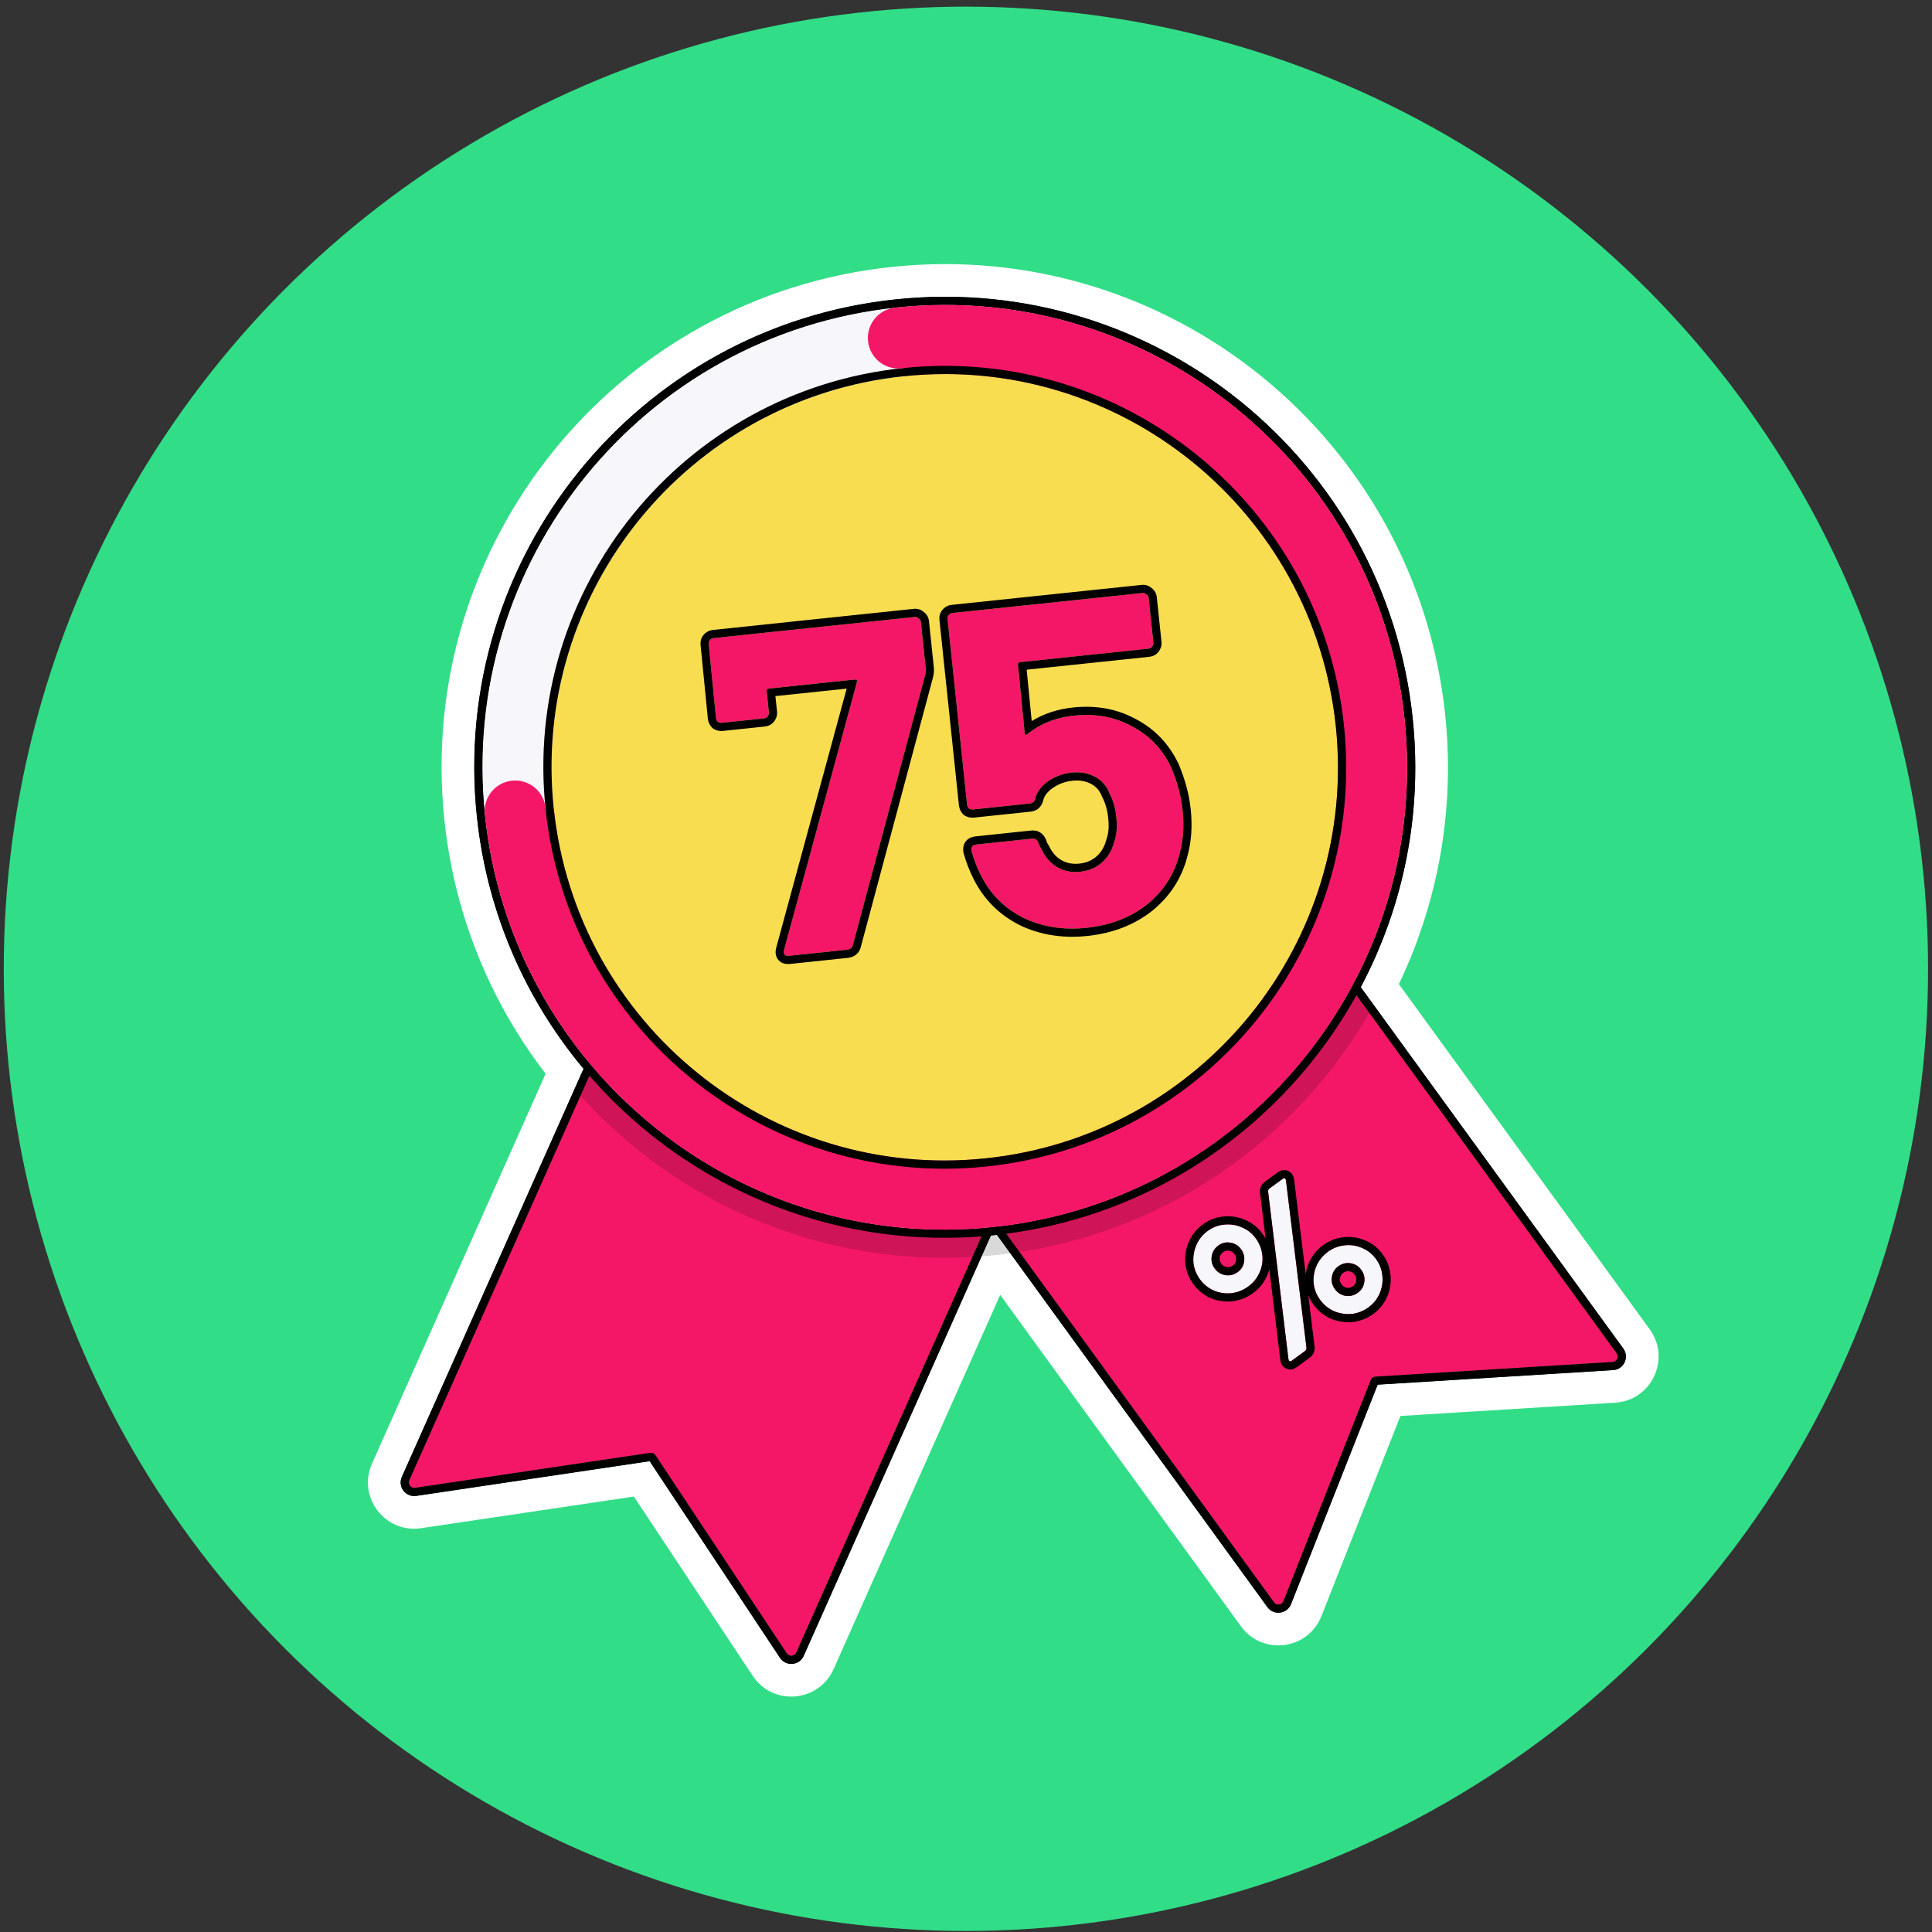
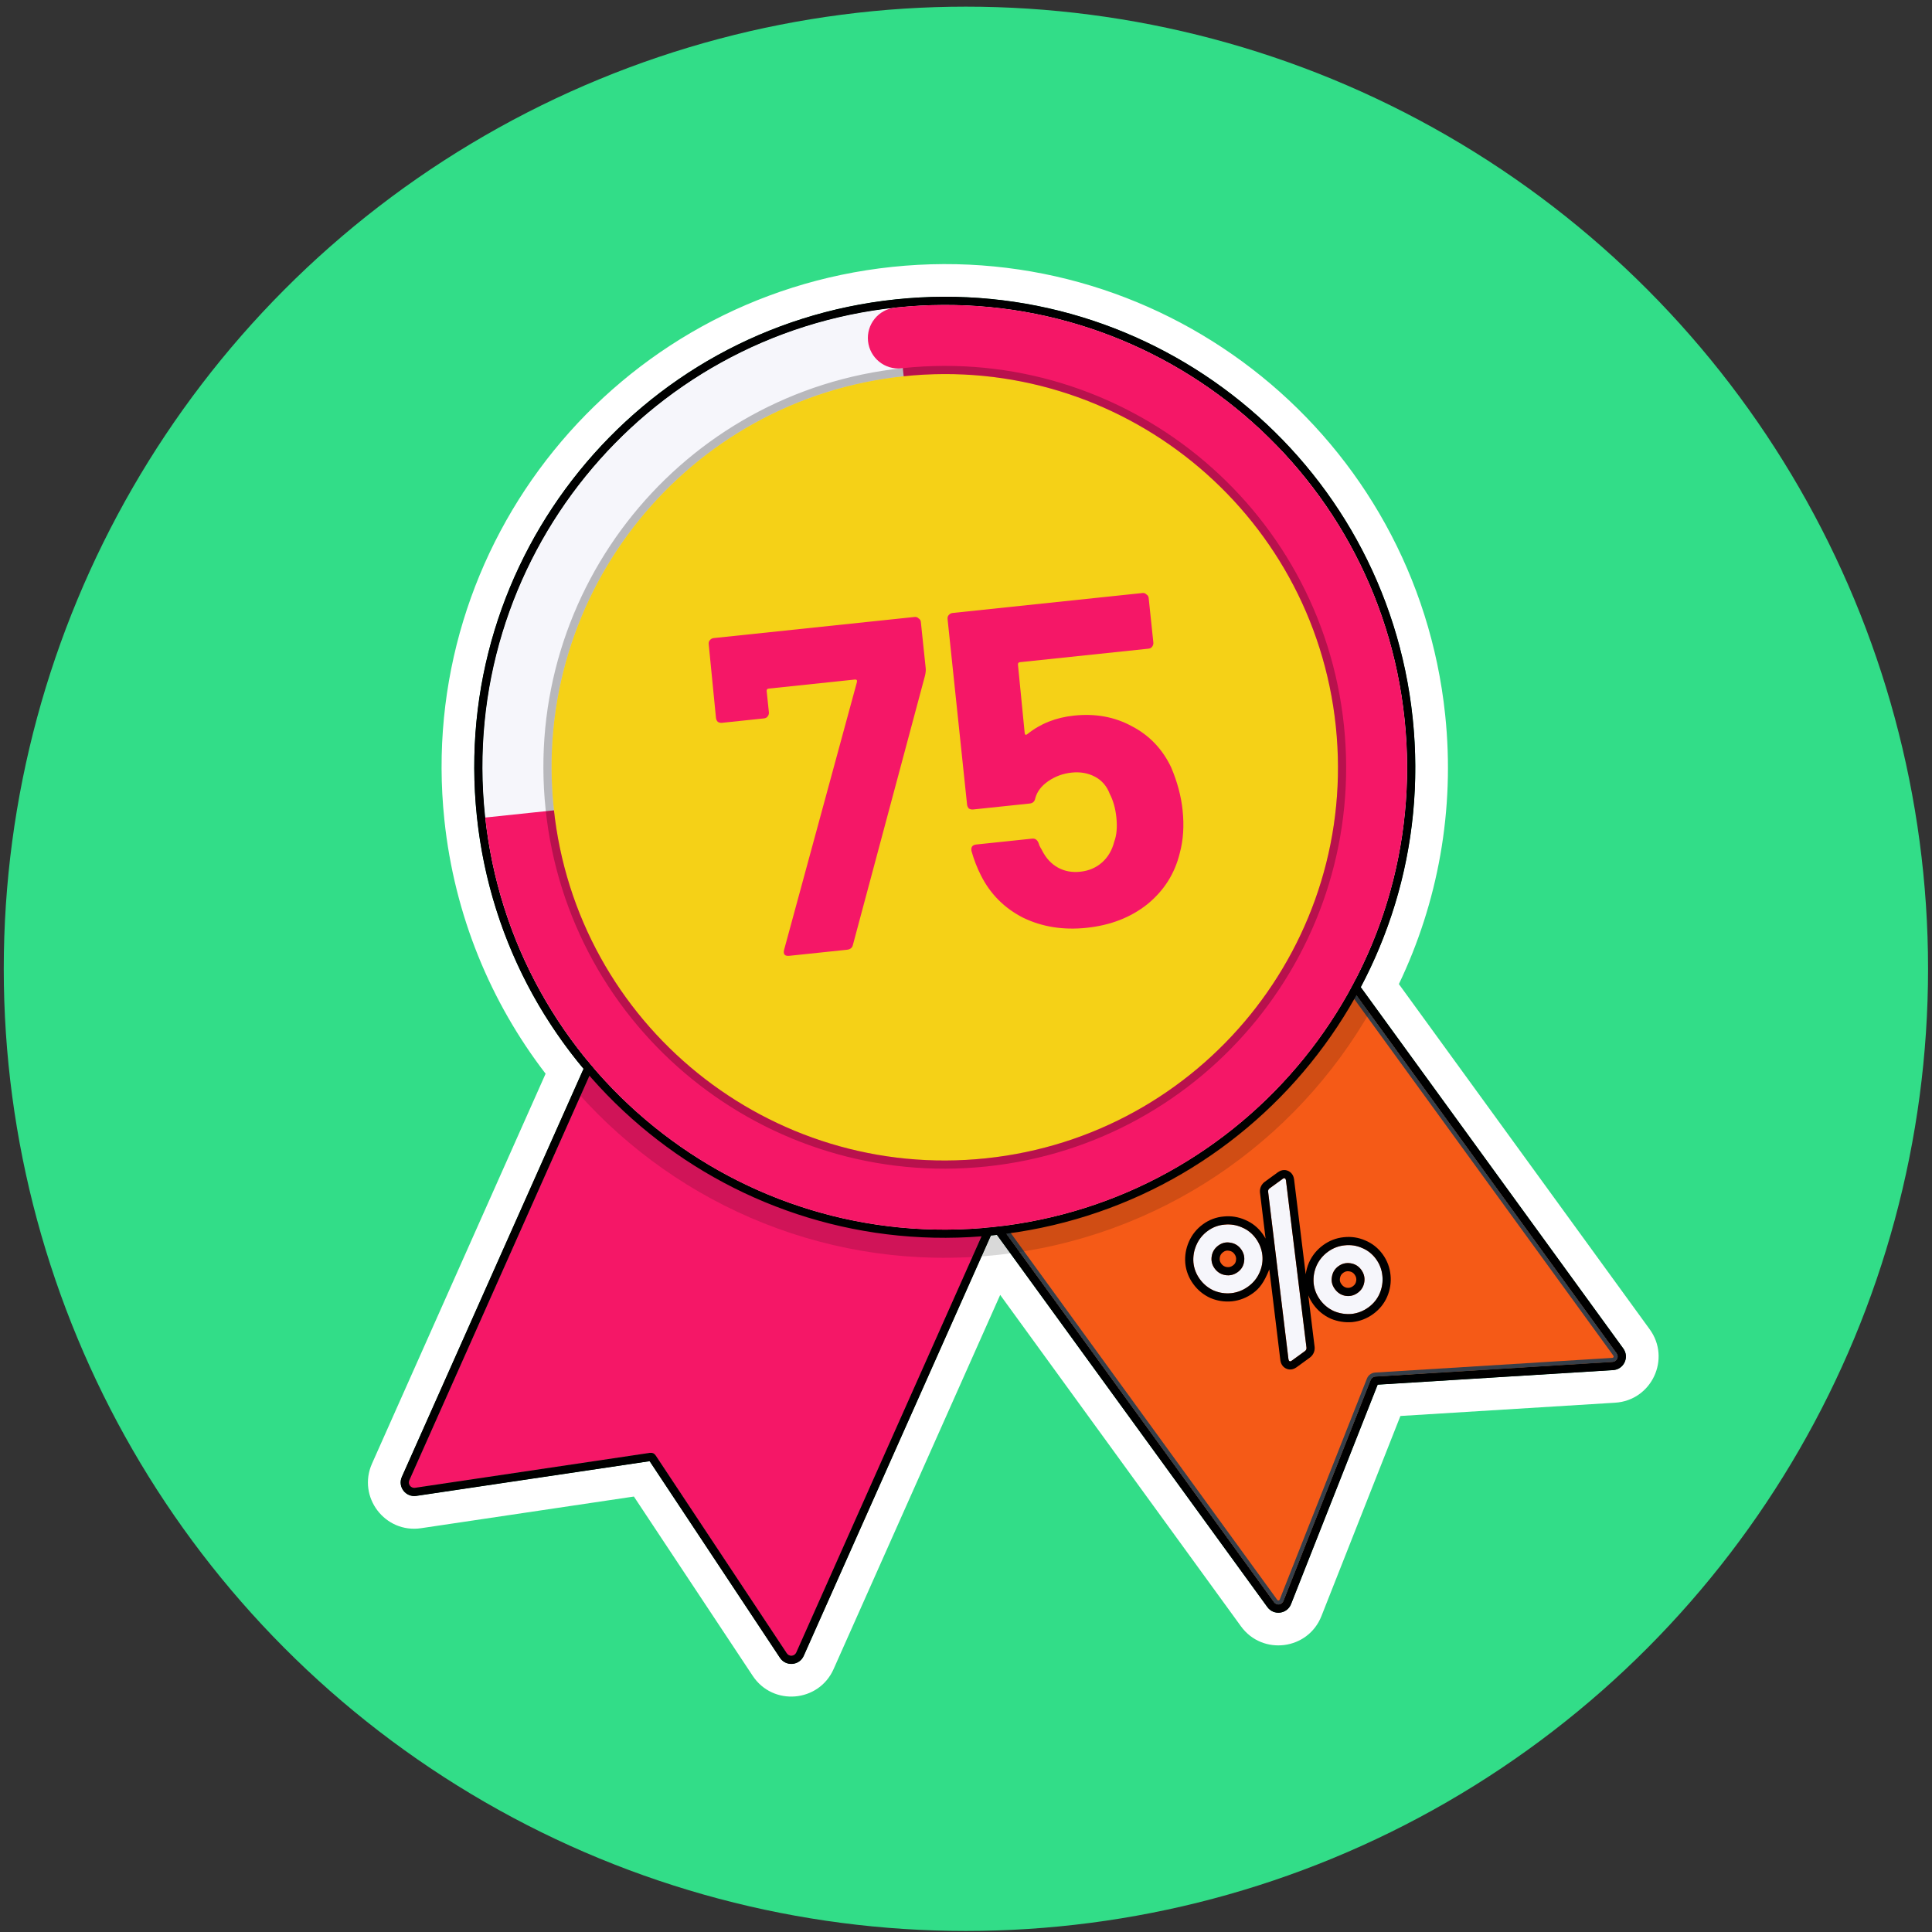
<svg xmlns="http://www.w3.org/2000/svg" width="251" height="251" viewBox="0 0 251 251" fill="none">
  <rect x="0" y="0" width="251" height="251" fill="#333333" stroke="none" />
  <circle cx="125.488" cy="125.865" r="125" fill="#32DD88" />
  <path fill-rule="evenodd" clip-rule="evenodd" d="M176.786 128.251C182.276 117.887 184.848 105.835 183.53 93.294C180.001 59.721 149.924 35.365 116.351 38.894C82.778 42.422 58.422 72.499 61.951 106.073C63.269 118.61 68.289 129.862 75.81 138.857L52.205 191.876C51.637 193.15 52.7 194.549 54.08 194.343L84.396 189.833L101.33 215.381C102.101 216.543 103.851 216.397 104.419 215.123L128.733 160.513C128.865 160.5 128.997 160.487 129.13 160.473C129.259 160.459 129.388 160.445 129.518 160.431L164.654 208.792C165.474 209.92 167.217 209.699 167.729 208.402L178.981 179.892L209.572 178C210.965 177.914 211.714 176.325 210.894 175.197L176.786 128.251ZM175.536 128.336L145.188 86.565C144.958 86.249 144.516 86.179 144.2 86.408L123.953 101.119L148.396 112.001C149.288 112.398 149.689 113.444 149.292 114.336L129.552 158.673L130.011 159.306C150 156.875 166.558 144.843 175.536 128.336ZM176.09 127.293L146.046 85.941C145.472 85.151 144.366 84.976 143.576 85.55L122.834 100.62L99.412 90.192C98.52 89.795 97.475 90.196 97.078 91.088L76.292 137.775C69.085 129.004 64.281 118.096 63.006 105.962C59.538 72.971 83.472 43.416 116.462 39.949C149.453 36.481 179.008 60.414 182.475 93.405C183.751 105.542 181.318 117.214 176.09 127.293ZM77.05 138.68L98.047 91.52C98.206 91.163 98.624 91.002 98.981 91.161L121.843 101.34L100.197 117.067C99.407 117.641 99.232 118.747 99.806 119.537L128.334 158.801L128.016 159.515C107.959 161.29 89.262 152.962 77.05 138.68ZM76.573 139.751L53.174 192.307C52.947 192.817 53.372 193.376 53.924 193.294L84.463 188.751C84.734 188.711 85.004 188.831 85.156 189.06L102.214 214.794C102.523 215.26 103.223 215.201 103.45 214.691L127.524 160.621C107.514 162.201 88.886 153.913 76.573 139.751ZM130.723 160.285C150.625 157.673 167.124 145.696 176.225 129.284L210.035 175.82C210.363 176.271 210.064 176.907 209.507 176.942L178.691 178.847C178.417 178.864 178.177 179.038 178.077 179.293L166.742 208.012C166.537 208.531 165.84 208.62 165.512 208.168L130.723 160.285ZM100.821 117.925L122.962 101.839L147.965 112.97C148.322 113.129 148.482 113.547 148.323 113.904L128.832 157.682L100.664 118.913C100.435 118.597 100.505 118.155 100.821 117.925Z" fill="black" />
  <path fill-rule="evenodd" clip-rule="evenodd" d="M144.201 86.408C144.517 86.179 144.959 86.249 145.188 86.565L175.537 128.336C175.458 128.481 175.378 128.625 175.298 128.77C175.121 129.09 174.94 129.409 174.757 129.725C174.543 130.094 174.326 130.461 174.104 130.826C174 130.998 173.894 131.171 173.787 131.342C173.587 131.665 173.383 131.986 173.176 132.306C164.628 145.503 150.989 155.258 134.706 158.547C134.541 158.581 134.376 158.614 134.21 158.646C133.992 158.688 133.774 158.729 133.555 158.768C133.353 158.805 133.15 158.841 132.946 158.876C132.823 158.897 132.7 158.918 132.577 158.938C132.351 158.975 132.124 159.012 131.897 159.046C131.699 159.077 131.501 159.106 131.303 159.134C131.122 159.16 130.94 159.186 130.758 159.21C130.701 159.218 130.643 159.225 130.585 159.233C130.395 159.258 130.203 159.282 130.012 159.305L129.553 158.673L149.293 114.336C149.69 113.443 149.289 112.398 148.397 112.001L123.954 101.118L144.201 86.408ZM143.577 85.55C144.367 84.976 145.473 85.151 146.047 85.941L176.091 127.293C176.645 126.225 177.167 125.139 177.658 124.036C177.825 123.661 177.988 123.283 178.147 122.904C181.935 113.888 183.57 103.818 182.476 93.405C179.008 60.414 149.453 36.481 116.463 39.949C83.472 43.416 59.539 72.971 63.007 105.962C64.101 116.371 67.792 125.879 73.369 133.909C73.604 134.247 73.842 134.582 74.083 134.914C74.791 135.891 75.529 136.845 76.293 137.775L97.079 91.088C97.476 90.196 98.521 89.795 99.413 90.192L122.835 100.62L143.577 85.55ZM122.323 95.747L141.083 82.117C143.769 80.166 147.528 80.761 149.48 83.447L175.189 118.833C178.021 111.094 179.176 102.605 178.256 93.849C175.033 63.189 147.566 40.946 116.906 44.169C86.247 47.391 64.004 74.858 67.227 105.518C68.147 114.271 71.039 122.332 75.416 129.311L93.203 89.362C94.553 86.329 98.106 84.966 101.139 86.316L122.323 95.747ZM121.844 101.34L98.982 91.161C98.625 91.002 98.207 91.163 98.048 91.52L77.051 138.68C77.158 138.805 77.266 138.93 77.375 139.055C77.615 139.331 77.857 139.605 78.102 139.876C78.388 140.193 78.677 140.507 78.969 140.817C79.108 140.965 79.247 141.111 79.387 141.257C79.651 141.532 79.917 141.804 80.185 142.073C91.289 153.206 106.657 159.914 123.268 159.749C123.436 159.747 123.604 159.745 123.773 159.742C123.995 159.738 124.217 159.732 124.439 159.726C124.645 159.72 124.851 159.713 125.057 159.705C125.181 159.7 125.306 159.694 125.431 159.689C125.66 159.678 125.89 159.666 126.12 159.653C126.319 159.642 126.518 159.629 126.718 159.616C126.901 159.604 127.084 159.591 127.267 159.577C127.325 159.572 127.383 159.568 127.441 159.563C127.633 159.548 127.825 159.532 128.017 159.515L128.334 158.801L99.807 119.536C99.233 118.747 99.408 117.641 100.198 117.067L121.844 101.34ZM120.671 155.473L96.374 122.031C94.423 119.345 95.018 115.585 97.704 113.634L113.404 102.227L100.486 96.476L82.045 137.895C91.889 148.362 105.65 154.935 120.671 155.473ZM100.822 117.925C100.506 118.155 100.436 118.597 100.665 118.913L127.855 156.336L127.856 156.338L128.833 157.682L129.508 156.165L129.509 156.162L148.324 113.904C148.483 113.547 148.322 113.129 147.966 112.97L122.963 101.838L100.822 117.925ZM127.946 149.242L106.176 119.28L123.475 106.711L143.009 115.408L127.946 149.242ZM125.667 160.739C125.287 160.758 124.909 160.773 124.53 160.784C124.341 160.79 124.151 160.795 123.961 160.799C123.572 160.807 123.183 160.812 122.794 160.813C106.219 160.847 90.892 154.16 79.723 143.11C79.454 142.843 79.186 142.574 78.922 142.302C78.116 141.475 77.333 140.624 76.574 139.751L53.175 192.307C52.948 192.817 53.373 193.376 53.925 193.294L84.463 188.751C84.735 188.71 85.005 188.831 85.157 189.06L102.215 214.794C102.523 215.259 103.224 215.201 103.451 214.691L127.524 160.621C127.282 160.64 127.041 160.658 126.799 160.674C126.467 160.696 126.135 160.716 125.804 160.733C125.758 160.735 125.712 160.737 125.667 160.739ZM105.55 212.584L104.42 215.123C103.852 216.397 102.102 216.543 101.331 215.38L84.69 190.276L84.397 189.833L57.114 193.892L57.11 193.893L54.081 194.343C52.701 194.549 51.638 193.15 52.206 191.876L75.811 138.856C75.698 138.721 75.585 138.585 75.473 138.448C75.272 138.205 75.074 137.959 74.877 137.712C74.648 137.424 74.422 137.134 74.198 136.842C73.992 136.573 73.787 136.303 73.586 136.031C73.343 135.702 73.103 135.372 72.866 135.039C66.984 126.758 63.089 116.894 61.952 106.073C58.423 72.499 82.779 42.422 116.352 38.894C149.925 35.365 180.002 59.721 183.531 93.294C184.669 104.119 182.908 114.58 178.874 123.905C178.711 124.28 178.546 124.653 178.376 125.024C178.235 125.333 178.092 125.639 177.946 125.945C177.788 126.277 177.627 126.608 177.462 126.937C177.321 127.219 177.178 127.501 177.032 127.782C176.951 127.938 176.869 128.095 176.786 128.251L209.092 172.716L209.094 172.719L210.894 175.196C211.714 176.325 210.965 177.914 209.573 178L206.799 178.172L206.516 178.189L206.513 178.19L178.982 179.892L178.787 180.385L167.729 208.402C167.217 209.699 165.475 209.92 164.655 208.792L162.854 206.314L162.852 206.311L129.518 160.431C129.389 160.445 129.26 160.459 129.131 160.473C129.053 160.481 128.976 160.489 128.898 160.497C128.843 160.502 128.788 160.508 128.733 160.513L105.55 212.584ZM129.942 168.232L108.296 216.849C106.367 221.182 100.414 221.678 97.794 217.725L82.352 194.427L54.705 198.54C50.014 199.238 46.4 194.483 48.329 190.15L70.883 139.493C63.768 130.241 59.04 118.966 57.732 106.516C53.958 70.612 80.005 38.447 115.908 34.674C151.812 30.9 183.977 56.947 187.751 92.85C189.06 105.304 186.778 117.318 181.739 127.849L214.327 172.702C217.115 176.54 214.569 181.943 209.835 182.235L181.938 183.96L171.676 209.959C169.935 214.371 164.01 215.123 161.222 211.286L129.942 168.232ZM165.513 208.168C165.841 208.62 166.538 208.531 166.743 208.012L178.078 179.293C178.178 179.038 178.418 178.864 178.692 178.847L209.508 176.942C210.065 176.907 210.364 176.271 210.036 175.82L176.226 129.284C175.665 130.296 175.076 131.291 174.46 132.267C174.257 132.588 174.052 132.907 173.844 133.224C165.215 146.354 151.612 156.079 135.391 159.49C135.011 159.569 134.629 159.646 134.246 159.719C134.06 159.754 133.873 159.789 133.686 159.823C133.314 159.89 132.94 159.954 132.566 160.015C132.52 160.022 132.475 160.03 132.429 160.037C132.102 160.089 131.774 160.139 131.444 160.186C131.205 160.22 130.964 160.253 130.723 160.285L165.513 208.168ZM176.497 136.877L202.818 173.104L178.43 174.612C176.512 174.73 174.836 175.948 174.131 177.735L165.16 200.464L138.106 163.227C154.103 159.38 167.582 149.75 176.497 136.877ZM77.887 147.235C89.283 157.975 104.469 164.593 120.915 165.033L102.194 207.082L88.694 186.715C87.632 185.114 85.74 184.271 83.839 184.554L59.67 188.149L77.887 147.235ZM136.356 153.826L153.169 116.061C154.52 113.028 153.156 109.475 150.123 108.125L132.394 100.231L143.834 91.92L170.488 128.606C163.034 140.89 150.939 150.179 136.356 153.826Z" fill="white" />
  <path d="M98.048 91.52C98.207 91.163 98.625 91.002 98.982 91.161L147.966 112.97C148.323 113.129 148.483 113.547 148.324 113.904L103.451 214.691C103.224 215.201 102.524 215.259 102.215 214.794L85.157 189.06C85.006 188.831 84.735 188.71 84.464 188.751L53.925 193.294C53.373 193.376 52.948 192.817 53.175 192.307L98.048 91.52Z" fill="#F55A17" />
  <path fill-rule="evenodd" clip-rule="evenodd" d="M147.75 113.455L98.766 91.646C98.677 91.606 98.573 91.646 98.533 91.736L53.66 192.523C53.603 192.65 53.709 192.79 53.847 192.77L84.386 188.226C84.861 188.156 85.334 188.366 85.599 188.767L102.657 214.501C102.735 214.618 102.91 214.603 102.966 214.476L147.84 113.688C147.879 113.599 147.839 113.495 147.75 113.455ZM98.982 91.161C98.625 91.002 98.207 91.163 98.048 91.52L53.175 192.307C52.948 192.817 53.373 193.376 53.925 193.294L84.464 188.751C84.735 188.71 85.006 188.831 85.157 189.06L102.215 214.794C102.524 215.259 103.224 215.201 103.451 214.691L148.324 113.904C148.483 113.547 148.323 113.129 147.966 112.97L98.982 91.161Z" fill="#373F49" />
  <path d="M100.668 118.913C100.438 118.597 100.508 118.155 100.824 117.925L144.203 86.409C144.519 86.179 144.961 86.249 145.191 86.565L210.039 175.82C210.367 176.272 210.067 176.907 209.51 176.942L178.694 178.847C178.42 178.864 178.181 179.038 178.08 179.293L166.745 208.012C166.54 208.531 165.843 208.62 165.515 208.168L100.668 118.913Z" fill="#F55A17" />
  <path fill-rule="evenodd" clip-rule="evenodd" d="M144.515 86.838L101.136 118.354C101.057 118.412 101.039 118.522 101.097 118.601L165.944 207.856C166.026 207.969 166.201 207.947 166.252 207.817L177.587 179.099C177.763 178.652 178.182 178.347 178.661 178.318L209.477 176.412C209.617 176.404 209.692 176.245 209.61 176.132L144.762 86.877C144.705 86.798 144.594 86.78 144.515 86.838ZM100.824 117.925C100.508 118.155 100.438 118.597 100.668 118.913L165.515 208.168C165.843 208.62 166.54 208.531 166.745 208.012L178.08 179.293C178.181 179.038 178.42 178.864 178.694 178.847L209.51 176.942C210.067 176.907 210.367 176.272 210.039 175.82L145.191 86.565C144.961 86.249 144.519 86.179 144.203 86.409L100.824 117.925Z" fill="#373F49" />
  <path d="M98.05 91.52C98.209 91.163 98.627 91.002 98.984 91.161L147.968 112.97C148.325 113.129 148.485 113.547 148.326 113.904L103.453 214.691C103.226 215.201 102.526 215.259 102.217 214.794L85.159 189.06C85.008 188.831 84.737 188.71 84.466 188.751L53.927 193.294C53.375 193.376 52.95 192.817 53.177 192.307L98.05 91.52Z" fill="#F51767" />
  <path fill-rule="evenodd" clip-rule="evenodd" d="M99.414 90.192L148.398 112.001C149.29 112.398 149.691 113.444 149.294 114.336L104.42 215.123C103.853 216.397 102.102 216.543 101.332 215.381L84.398 189.833L54.082 194.343C52.702 194.549 51.639 193.15 52.206 191.876L97.08 91.088C97.477 90.196 98.522 89.795 99.414 90.192ZM98.983 91.161C98.626 91.002 98.208 91.163 98.049 91.52L53.175 192.307C52.949 192.817 53.374 193.376 53.926 193.294L84.464 188.751C84.736 188.711 85.006 188.831 85.158 189.06L102.216 214.794C102.524 215.26 103.224 215.201 103.451 214.691L148.325 113.904C148.484 113.547 148.323 113.129 147.966 112.97L98.983 91.161Z" fill="black" />
-   <path d="M100.666 118.913C100.436 118.597 100.506 118.155 100.822 117.925L144.201 86.408C144.517 86.179 144.959 86.249 145.189 86.565L210.037 175.82C210.365 176.271 210.065 176.907 209.508 176.942L178.692 178.847C178.418 178.864 178.179 179.038 178.078 179.293L166.743 208.012C166.538 208.531 165.841 208.62 165.513 208.168L100.666 118.913Z" fill="#F51767" />
  <path fill-rule="evenodd" clip-rule="evenodd" d="M100.2 117.067L143.579 85.55C144.369 84.976 145.475 85.151 146.049 85.941L210.896 175.197C211.716 176.325 210.967 177.914 209.575 178L178.984 179.892L167.731 208.402C167.219 209.699 165.476 209.92 164.656 208.792L99.809 119.537C99.235 118.747 99.41 117.641 100.2 117.067ZM100.823 117.925C100.507 118.155 100.437 118.597 100.667 118.913L165.515 208.168C165.843 208.62 166.54 208.531 166.745 208.012L178.079 179.293C178.18 179.038 178.42 178.864 178.694 178.847L209.51 176.942C210.066 176.907 210.366 176.271 210.038 175.82L145.19 86.565C144.961 86.249 144.518 86.179 144.203 86.408L100.823 117.925Z" fill="black" />
  <path d="M129.401 163.056C150.636 160.825 168.334 148.405 178.148 131.165L172.019 123.455L79.478 133.182L75.089 141.997C88.274 156.82 108.167 165.288 129.401 163.056Z" fill="black" fill-opacity="0.15" />
  <path d="M182.476 93.405C185.944 126.395 162.01 155.95 129.02 159.418C96.029 162.885 66.474 138.952 63.007 105.962C59.539 72.971 83.473 43.416 116.463 39.949C149.454 36.481 179.009 60.414 182.476 93.405Z" fill="#F6F6FB" />
  <path fill-rule="evenodd" clip-rule="evenodd" d="M183.533 93.294C187.062 126.867 162.706 156.944 129.133 160.473C95.559 164.002 65.482 139.646 61.954 106.072C58.425 72.499 82.781 42.422 116.354 38.894C149.927 35.365 180.004 59.721 183.533 93.294ZM129.022 159.418C162.012 155.95 185.945 126.395 182.478 93.405C179.011 60.414 149.456 36.481 116.465 39.949C83.475 43.416 59.541 72.971 63.009 105.962C66.476 138.952 96.031 162.885 129.022 159.418Z" fill="black" />
  <path fill-rule="evenodd" clip-rule="evenodd" d="M63.037 106.213C66.628 139.074 96.117 162.877 129.023 159.418C162.014 155.951 185.947 126.396 182.48 93.405C179.012 60.415 149.457 36.481 116.467 39.949C116.465 39.949 116.464 39.949 116.462 39.949L122.767 99.935L63.037 106.213Z" fill="#F51767" />
  <path d="M173.544 94.344C176.493 122.401 156.138 147.537 128.081 150.486C100.024 153.435 74.888 133.081 71.939 105.023C68.99 76.966 89.345 51.83 117.402 48.881C145.459 45.932 170.595 66.287 173.544 94.344Z" fill="#F5D117" />
-   <path fill-rule="evenodd" clip-rule="evenodd" d="M174.599 94.233C177.609 122.873 156.832 148.531 128.192 151.541C99.552 154.551 73.894 133.774 70.884 105.134C67.874 76.494 88.651 50.837 117.291 47.826C145.931 44.816 171.589 65.593 174.599 94.233ZM128.081 150.486C156.138 147.537 176.493 122.402 173.544 94.344C170.595 66.287 145.459 45.932 117.402 48.881C89.344 51.83 68.99 76.966 71.939 105.023C74.888 133.081 100.024 153.435 128.081 150.486Z" fill="black" />
-   <path opacity="0.25" d="M173.544 94.344C176.493 122.401 156.138 147.537 128.081 150.486C100.024 153.435 74.888 133.081 71.939 105.023C68.99 76.966 89.345 51.83 117.402 48.881C145.459 45.932 170.595 66.287 173.544 94.344Z" fill="white" />
  <path opacity="0.25" fill-rule="evenodd" clip-rule="evenodd" d="M174.599 94.233C177.609 122.873 156.832 148.531 128.192 151.541C99.552 154.551 73.894 133.774 70.884 105.134C67.874 76.494 88.651 50.837 117.291 47.826C145.931 44.816 171.589 65.593 174.599 94.233ZM128.081 150.486C156.138 147.537 176.493 122.402 173.544 94.344C170.595 66.287 145.459 45.932 117.402 48.881C89.344 51.83 68.99 76.966 71.939 105.023C74.888 133.081 100.024 153.435 128.081 150.486Z" fill="black" />
  <path d="M120.658 43.495C120.887 45.672 119.307 47.623 117.129 47.852C114.952 48.081 113.001 46.501 112.772 44.324C112.543 42.146 114.123 40.195 116.3 39.966C118.478 39.737 120.429 41.317 120.658 43.495Z" fill="#F51767" />
-   <path d="M67.344 109.308C65.167 109.537 63.216 107.958 62.987 105.781C62.758 103.604 64.338 101.653 66.515 101.424C68.692 101.196 70.642 102.775 70.871 104.952C71.1 107.129 69.521 109.08 67.344 109.308Z" fill="#F51767" />
  <path d="M102.553 124.175C101.956 124.238 101.727 123.98 101.868 123.401L111.328 88.618C111.383 88.371 111.29 88.26 111.051 88.285L99.872 89.46C99.672 89.481 99.583 89.591 99.604 89.79L99.893 92.54C99.914 92.74 99.853 92.927 99.711 93.103C99.604 93.236 99.451 93.312 99.251 93.333L93.811 93.905C93.612 93.926 93.426 93.885 93.254 93.782C93.118 93.635 93.039 93.462 93.018 93.263L92.073 83.691C92.052 83.492 92.095 83.326 92.202 83.194C92.344 83.018 92.515 82.919 92.715 82.898L118.84 80.153C119.039 80.132 119.207 80.195 119.343 80.341C119.515 80.444 119.612 80.595 119.633 80.794L120.267 86.833C120.293 87.072 120.264 87.377 120.182 87.748L110.807 122.764C110.725 123.135 110.465 123.343 110.026 123.39L102.553 124.175Z" fill="#F51767" />
  <path d="M152.148 99.681C152.951 101.571 153.449 103.433 153.641 105.266C153.855 107.299 153.729 109.166 153.263 110.867C152.614 113.514 151.214 115.716 149.061 117.473C146.905 119.191 144.272 120.213 141.163 120.54C138.134 120.858 135.389 120.422 132.926 119.23C130.499 117.994 128.676 116.171 127.455 113.76C126.948 112.766 126.534 111.701 126.213 110.567L126.2 110.447C126.154 110.009 126.37 109.764 126.849 109.714L134.082 108.954C134.481 108.912 134.763 109.104 134.929 109.53C134.994 109.765 135.074 109.958 135.171 110.109C135.267 110.26 135.342 110.393 135.394 110.508C135.902 111.503 136.583 112.237 137.439 112.711C138.295 113.185 139.261 113.366 140.337 113.253C141.453 113.135 142.398 112.734 143.172 112.048C143.946 111.362 144.476 110.46 144.761 109.342C145.076 108.503 145.167 107.446 145.033 106.171C144.911 105.015 144.623 103.998 144.168 103.119C143.78 102.112 143.138 101.373 142.242 100.903C141.347 100.433 140.341 100.257 139.225 100.374C138.109 100.491 137.1 100.859 136.198 101.478C135.296 102.097 134.729 102.841 134.499 103.712C134.421 104.123 134.183 104.349 133.784 104.391L126.431 105.164C126.232 105.185 126.046 105.144 125.874 105.041C125.738 104.895 125.659 104.721 125.638 104.522L123.106 80.43C123.085 80.23 123.128 80.064 123.235 79.932C123.378 79.756 123.549 79.658 123.748 79.637L148.438 77.042C148.638 77.021 148.805 77.084 148.942 77.231C149.114 77.333 149.21 77.484 149.231 77.684L149.841 83.483C149.862 83.682 149.801 83.87 149.658 84.046C149.551 84.178 149.398 84.254 149.199 84.275L132.519 86.028C132.32 86.049 132.231 86.16 132.252 86.359L133.122 95.213C133.151 95.492 133.277 95.539 133.499 95.355C135.171 94.01 137.183 93.215 139.535 92.968C142.325 92.674 144.831 93.136 147.054 94.353C149.313 95.526 151.011 97.302 152.148 99.681Z" fill="#F51767" />
-   <path fill-rule="evenodd" clip-rule="evenodd" d="M100.84 123.137C100.841 123.132 100.843 123.127 100.844 123.122L109.999 89.462L100.739 90.435L100.948 92.429C101.003 92.946 100.829 93.407 100.535 93.771C100.22 94.16 99.787 94.343 99.362 94.388L93.922 94.96C93.494 95.005 93.079 94.913 92.71 94.693C92.624 94.641 92.545 94.577 92.477 94.504C92.184 94.189 92.008 93.801 91.963 93.374L91.962 93.367L91.018 83.802C91.017 83.801 91.017 83.8 91.017 83.798C90.973 83.374 91.063 82.915 91.377 82.526C91.672 82.163 92.087 81.898 92.604 81.843L118.729 79.098C119.21 79.047 119.663 79.195 120.014 79.514C120.398 79.791 120.637 80.203 120.688 80.684L121.322 86.722C121.364 87.121 121.312 87.551 121.218 87.977C121.215 87.992 121.211 88.007 121.207 88.023L111.836 123.019C111.748 123.396 111.551 123.756 111.214 124.026C110.882 124.293 110.495 124.407 110.137 124.445L102.664 125.23C102.273 125.271 101.607 125.26 101.139 124.732C100.668 124.2 100.743 123.535 100.837 123.15C100.838 123.146 100.839 123.142 100.84 123.137ZM110.807 122.764L120.182 87.748C120.264 87.377 120.292 87.072 120.267 86.833L119.633 80.795C119.612 80.595 119.515 80.444 119.343 80.341C119.207 80.195 119.039 80.132 118.84 80.153L92.715 82.898C92.515 82.919 92.344 83.018 92.202 83.194C92.095 83.326 92.052 83.492 92.073 83.691L93.018 93.263C93.039 93.462 93.118 93.635 93.254 93.782C93.426 93.885 93.612 93.926 93.811 93.905L99.251 93.333C99.451 93.312 99.604 93.236 99.711 93.103C99.853 92.927 99.914 92.74 99.893 92.54L99.604 89.79C99.583 89.591 99.672 89.481 99.872 89.46L111.051 88.285C111.29 88.26 111.383 88.371 111.328 88.618L101.867 123.401C101.727 123.98 101.955 124.238 102.553 124.175L110.026 123.39C110.465 123.343 110.725 123.135 110.807 122.764ZM153.105 99.224C153.111 99.238 153.118 99.252 153.124 99.266C153.963 101.242 154.491 103.206 154.696 105.155C154.921 107.293 154.792 109.29 154.29 111.133C153.584 114.002 152.056 116.398 149.732 118.295L149.722 118.303C147.387 120.163 144.556 121.25 141.274 121.595C138.071 121.932 135.124 121.472 132.464 120.185C132.457 120.182 132.451 120.178 132.445 120.175C129.819 118.838 127.832 116.853 126.509 114.241C125.969 113.182 125.53 112.052 125.192 110.855C125.176 110.797 125.164 110.738 125.158 110.678L125.145 110.558C125.103 110.151 125.166 109.647 125.533 109.232C125.885 108.835 126.358 108.699 126.738 108.659L133.971 107.899C134.374 107.856 134.806 107.928 135.19 108.189C135.559 108.441 135.783 108.799 135.917 109.145C135.93 109.178 135.942 109.212 135.951 109.247C135.997 109.414 136.042 109.501 136.065 109.538C136.173 109.707 136.27 109.877 136.348 110.044C136.772 110.868 137.312 111.428 137.953 111.783C138.598 112.141 139.342 112.291 140.226 112.198C141.142 112.102 141.874 111.781 142.468 111.254C143.066 110.725 143.494 110.017 143.733 109.08C143.743 109.043 143.755 109.006 143.768 108.97C144.006 108.337 144.101 107.459 143.977 106.282C143.867 105.235 143.61 104.349 143.226 103.606C143.208 103.572 143.192 103.536 143.178 103.5C142.876 102.716 142.401 102.185 141.749 101.843C141.059 101.48 140.267 101.331 139.336 101.429C138.391 101.529 137.551 101.837 136.798 102.353C136.07 102.852 135.689 103.391 135.532 103.956C135.458 104.305 135.298 104.668 134.993 104.959C134.67 105.266 134.275 105.406 133.895 105.446L126.542 106.219C126.114 106.264 125.699 106.173 125.33 105.952C125.243 105.9 125.165 105.837 125.096 105.763C124.804 105.448 124.628 105.061 124.583 104.633L122.051 80.54C122.006 80.115 122.095 79.654 122.41 79.265C122.705 78.901 123.12 78.636 123.637 78.582L148.327 75.987C148.808 75.936 149.261 76.084 149.612 76.403C149.997 76.68 150.236 77.092 150.286 77.573L150.896 83.372C150.95 83.888 150.777 84.35 150.482 84.713C150.167 85.103 149.735 85.286 149.309 85.33L133.381 87.005L134.037 93.68C135.617 92.709 137.419 92.123 139.424 91.912C142.4 91.6 145.123 92.09 147.554 93.417C150.02 94.7 151.874 96.648 153.105 99.224ZM147.054 94.353C144.831 93.136 142.324 92.674 139.534 92.968C137.482 93.183 135.689 93.817 134.154 94.868C134.138 94.879 134.123 94.889 134.108 94.9C133.994 94.979 133.88 95.061 133.769 95.145C133.766 95.147 133.764 95.148 133.762 95.15C133.673 95.217 133.586 95.285 133.499 95.355C133.277 95.539 133.151 95.492 133.122 95.213L132.252 86.359C132.231 86.16 132.32 86.049 132.519 86.028L149.199 84.275C149.398 84.254 149.551 84.178 149.658 84.046C149.801 83.87 149.862 83.682 149.841 83.483L149.231 77.684C149.21 77.484 149.114 77.333 148.942 77.231C148.805 77.084 148.638 77.021 148.438 77.042L123.748 79.637C123.548 79.658 123.377 79.756 123.235 79.932C123.128 80.064 123.085 80.23 123.106 80.43L125.638 104.522C125.659 104.722 125.738 104.895 125.874 105.041C126.046 105.144 126.232 105.185 126.431 105.164L133.784 104.391C134.183 104.349 134.421 104.123 134.498 103.712C134.729 102.841 135.296 102.097 136.198 101.478C137.1 100.859 138.109 100.491 139.225 100.374C140.341 100.257 141.347 100.433 142.242 100.903C143.138 101.373 143.78 102.112 144.168 103.119C144.623 103.998 144.911 105.015 145.032 106.171C145.166 107.446 145.076 108.503 144.761 109.342C144.476 110.46 143.946 111.362 143.172 112.048C142.398 112.734 141.453 113.135 140.337 113.253C139.261 113.366 138.295 113.185 137.439 112.711C136.583 112.237 135.902 111.503 135.394 110.508C135.342 110.393 135.267 110.26 135.171 110.109C135.074 109.958 134.994 109.765 134.929 109.53C134.763 109.104 134.481 108.912 134.082 108.954L126.849 109.714C126.37 109.764 126.154 110.009 126.2 110.447L126.213 110.567C126.534 111.702 126.948 112.766 127.455 113.76C128.676 116.171 130.499 117.994 132.926 119.23C135.388 120.422 138.134 120.858 141.163 120.54C144.272 120.213 146.905 119.191 149.061 117.474C151.214 115.716 152.614 113.514 153.263 110.867C153.729 109.166 153.855 107.299 153.641 105.266C153.448 103.433 152.951 101.571 152.148 99.681C151.011 97.302 149.313 95.526 147.054 94.353Z" fill="black" />
  <path d="M162.168 167.14C161.497 167.628 160.762 167.917 159.965 168.006C159.183 168.085 158.425 167.972 157.69 167.666C156.959 167.335 156.356 166.841 155.879 166.185C155.402 165.528 155.125 164.809 155.046 164.027C154.983 163.234 155.109 162.478 155.426 161.759C155.746 161.013 156.242 160.396 156.914 159.908C157.57 159.432 158.294 159.162 159.087 159.098C159.869 159.019 160.62 159.138 161.34 159.455C162.074 159.76 162.68 160.241 163.157 160.897C163.633 161.553 163.917 162.28 164.006 163.077C164.085 163.859 163.958 164.615 163.627 165.346C163.31 166.065 162.824 166.663 162.168 167.14ZM167.81 176.783C167.703 176.86 167.612 176.88 167.538 176.841C167.463 176.802 167.415 176.72 167.394 176.595L164.749 154.81C164.736 154.633 164.806 154.489 164.959 154.378L166.652 153.147C166.759 153.07 166.85 153.05 166.925 153.089C167 153.128 167.048 153.21 167.068 153.335L169.737 175.103C169.749 175.281 169.679 175.425 169.526 175.536L167.81 176.783ZM160.804 165.263C161.277 164.92 161.552 164.464 161.629 163.895C161.721 163.316 161.589 162.782 161.234 162.294C160.891 161.821 160.429 161.538 159.85 161.447C159.285 161.344 158.767 161.464 158.294 161.808C157.806 162.162 157.516 162.63 157.424 163.209C157.332 163.789 157.458 164.315 157.801 164.788C158.156 165.276 158.623 165.566 159.203 165.658C159.782 165.75 160.316 165.618 160.804 165.263ZM177.778 169.855C177.122 170.332 176.395 170.615 175.598 170.705C174.804 170.768 174.041 170.647 173.306 170.342C172.575 170.01 171.972 169.516 171.495 168.86C171.018 168.204 170.741 167.485 170.662 166.703C170.599 165.91 170.725 165.154 171.042 164.434C171.373 163.704 171.867 163.1 172.523 162.624C173.179 162.147 173.898 161.869 174.68 161.791C175.478 161.701 176.236 161.814 176.956 162.131C177.69 162.436 178.296 162.917 178.773 163.573C179.249 164.229 179.525 164.961 179.599 165.77C179.678 166.552 179.557 167.315 179.236 168.061C178.92 168.781 178.434 169.379 177.778 169.855ZM176.398 167.956C176.871 167.612 177.153 167.151 177.245 166.571C177.336 165.992 177.205 165.458 176.85 164.97C176.507 164.497 176.045 164.214 175.466 164.122C174.886 164.031 174.36 164.157 173.887 164.5C173.414 164.844 173.131 165.305 173.04 165.885C172.937 166.449 173.063 166.975 173.417 167.464C173.772 167.952 174.232 168.247 174.796 168.35C175.375 168.442 175.909 168.311 176.398 167.956Z" fill="#F6F6FB" />
-   <path fill-rule="evenodd" clip-rule="evenodd" d="M160.083 169.061L160.071 169.062C159.111 169.158 158.177 169.018 157.282 168.646C157.271 168.641 157.261 168.637 157.251 168.632C156.351 168.224 155.604 167.611 155.02 166.808C154.437 166.005 154.088 165.109 153.99 164.134C153.99 164.13 153.989 164.126 153.989 164.122C153.989 164.118 153.988 164.115 153.988 164.112C153.911 163.148 154.065 162.217 154.452 161.336C154.85 160.412 155.469 159.646 156.289 159.05C157.097 158.463 158.004 158.123 158.991 158.042C159.948 157.947 160.876 158.094 161.756 158.48C162.67 158.862 163.427 159.466 164.014 160.274C164.165 160.482 164.301 160.696 164.421 160.917L163.695 154.938C163.693 154.92 163.691 154.902 163.69 154.884C163.65 154.316 163.908 153.83 164.335 153.52L166.028 152.289C166.259 152.122 166.804 151.832 167.413 152.148L166.924 153.089C166.849 153.05 166.759 153.07 166.652 153.147L164.958 154.378C164.806 154.489 164.736 154.633 164.748 154.81L167.393 176.595C167.414 176.72 167.462 176.802 167.537 176.841C167.612 176.88 167.703 176.86 167.809 176.783L169.526 175.536C169.678 175.425 169.748 175.281 169.736 175.103L167.068 153.335C167.047 153.21 166.999 153.128 166.924 153.089L167.413 152.148C167.91 152.406 168.067 152.877 168.114 153.161C168.117 153.176 168.119 153.191 168.121 153.206L169.634 165.554C169.705 165.024 169.85 164.508 170.07 164.007L170.075 163.996C170.484 163.096 171.096 162.349 171.899 161.765C172.7 161.183 173.595 160.835 174.567 160.736C175.541 160.627 176.482 160.766 177.372 161.155C178.286 161.537 179.043 162.142 179.63 162.949C180.218 163.759 180.562 164.671 180.655 165.668C180.751 166.633 180.599 167.576 180.21 168.48L180.207 168.488C179.812 169.386 179.203 170.13 178.4 170.714C177.598 171.297 176.697 171.649 175.716 171.759C175.704 171.761 175.693 171.762 175.681 171.763C174.721 171.839 173.788 171.692 172.898 171.322C172.887 171.317 172.877 171.313 172.867 171.308C171.967 170.9 171.219 170.287 170.636 169.484C170.361 169.106 170.138 168.706 169.969 168.288L170.789 174.974C170.791 174.992 170.793 175.011 170.794 175.029C170.834 175.597 170.576 176.084 170.149 176.394L168.433 177.641C168.202 177.808 167.657 178.098 167.048 177.782C166.551 177.524 166.394 177.053 166.347 176.769C166.344 176.754 166.342 176.739 166.34 176.723L164.906 164.912C164.827 165.205 164.723 165.494 164.595 165.779C164.2 166.673 163.592 167.416 162.791 167.998C161.976 168.59 161.069 168.95 160.083 169.061ZM163.626 165.346C163.958 164.615 164.084 163.859 164.006 163.077C163.916 162.28 163.633 161.553 163.156 160.897C162.679 160.241 162.074 159.76 161.339 159.455C160.62 159.138 159.869 159.02 159.087 159.098C158.294 159.162 157.569 159.432 156.913 159.908C156.242 160.396 155.746 161.013 155.425 161.759C155.109 162.478 154.982 163.234 155.045 164.027C155.124 164.81 155.402 165.529 155.878 166.185C156.355 166.841 156.959 167.335 157.689 167.666C158.424 167.972 159.182 168.085 159.964 168.006C160.762 167.917 161.496 167.628 162.167 167.14C162.823 166.664 163.31 166.065 163.626 165.346ZM179.599 165.77C179.524 164.961 179.249 164.229 178.772 163.573C178.295 162.917 177.69 162.436 176.955 162.131C176.235 161.814 175.477 161.701 174.68 161.791C173.898 161.869 173.179 162.147 172.523 162.624C171.867 163.1 171.373 163.704 171.041 164.434C170.725 165.154 170.598 165.91 170.661 166.703C170.74 167.485 171.018 168.204 171.494 168.86C171.971 169.517 172.575 170.01 173.305 170.342C174.04 170.648 174.804 170.769 175.597 170.705C176.394 170.615 177.121 170.332 177.777 169.856C178.433 169.379 178.919 168.781 179.236 168.061C179.556 167.316 179.677 166.552 179.599 165.77ZM160.579 163.737C160.579 163.735 160.58 163.732 160.58 163.729C160.627 163.437 160.57 163.185 160.375 162.917C160.198 162.673 159.986 162.542 159.683 162.494C159.675 162.493 159.667 162.492 159.659 162.49C159.386 162.441 159.16 162.489 158.917 162.666C158.649 162.861 158.517 163.082 158.471 163.375C158.423 163.678 158.481 163.92 158.659 164.164C158.854 164.432 159.075 164.564 159.368 164.61C159.661 164.657 159.912 164.6 160.18 164.405C160.424 164.228 160.54 164.029 160.577 163.754C160.577 163.748 160.578 163.743 160.579 163.737ZM174.087 166.051C174.085 166.059 174.084 166.067 174.083 166.075C174.035 166.338 174.081 166.573 174.275 166.84C174.476 167.116 174.698 167.252 174.973 167.305C175.261 167.347 175.509 167.29 175.773 167.098C176.018 166.92 176.148 166.708 176.196 166.405C176.243 166.112 176.186 165.861 175.991 165.593C175.814 165.349 175.602 165.218 175.299 165.17C174.996 165.122 174.754 165.181 174.51 165.358C174.265 165.536 174.135 165.748 174.087 166.051ZM174.795 168.35C174.231 168.248 173.771 167.952 173.417 167.464C173.062 166.976 172.936 166.449 173.039 165.885C173.131 165.305 173.413 164.844 173.886 164.5C174.359 164.157 174.885 164.031 175.465 164.122C176.044 164.214 176.506 164.497 176.85 164.97C177.204 165.458 177.336 165.992 177.244 166.571C177.152 167.151 176.87 167.612 176.397 167.956C175.909 168.311 175.375 168.442 174.795 168.35ZM161.628 163.895C161.552 164.464 161.277 164.92 160.804 165.264C160.316 165.618 159.782 165.75 159.202 165.658C158.623 165.566 158.156 165.276 157.801 164.788C157.457 164.315 157.331 163.789 157.423 163.209C157.515 162.63 157.805 162.163 158.293 161.808C158.766 161.464 159.285 161.344 159.849 161.447C160.428 161.538 160.89 161.821 161.234 162.294C161.588 162.782 161.72 163.316 161.628 163.895Z" fill="black" />
+   <path fill-rule="evenodd" clip-rule="evenodd" d="M160.083 169.061L160.071 169.062C159.111 169.158 158.177 169.018 157.282 168.646C157.271 168.641 157.261 168.637 157.251 168.632C156.351 168.224 155.604 167.611 155.02 166.808C154.437 166.005 154.088 165.109 153.99 164.134C153.99 164.13 153.989 164.126 153.989 164.122C153.989 164.118 153.988 164.115 153.988 164.112C153.911 163.148 154.065 162.217 154.452 161.336C154.85 160.412 155.469 159.646 156.289 159.05C157.097 158.463 158.004 158.123 158.991 158.042C159.948 157.947 160.876 158.094 161.756 158.48C162.67 158.862 163.427 159.466 164.014 160.274C164.165 160.482 164.301 160.696 164.421 160.917L163.695 154.938C163.693 154.92 163.691 154.902 163.69 154.884C163.65 154.316 163.908 153.83 164.335 153.52L166.028 152.289C166.259 152.122 166.804 151.832 167.413 152.148L166.924 153.089C166.849 153.05 166.759 153.07 166.652 153.147L164.958 154.378C164.806 154.489 164.736 154.633 164.748 154.81L167.393 176.595C167.414 176.72 167.462 176.802 167.537 176.841C167.612 176.88 167.703 176.86 167.809 176.783L169.526 175.536C169.678 175.425 169.748 175.281 169.736 175.103L167.068 153.335C167.047 153.21 166.999 153.128 166.924 153.089L167.413 152.148C167.91 152.406 168.067 152.877 168.114 153.161C168.117 153.176 168.119 153.191 168.121 153.206L169.634 165.554C169.705 165.024 169.85 164.508 170.07 164.007L170.075 163.996C170.484 163.096 171.096 162.349 171.899 161.765C172.7 161.183 173.595 160.835 174.567 160.736C175.541 160.627 176.482 160.766 177.372 161.155C178.286 161.537 179.043 162.142 179.63 162.949C180.218 163.759 180.562 164.671 180.655 165.668C180.751 166.633 180.599 167.576 180.21 168.48L180.207 168.488C179.812 169.386 179.203 170.13 178.4 170.714C177.598 171.297 176.697 171.649 175.716 171.759C175.704 171.761 175.693 171.762 175.681 171.763C174.721 171.839 173.788 171.692 172.898 171.322C172.887 171.317 172.877 171.313 172.867 171.308C171.967 170.9 171.219 170.287 170.636 169.484C170.361 169.106 170.138 168.706 169.969 168.288L170.789 174.974C170.791 174.992 170.793 175.011 170.794 175.029C170.834 175.597 170.576 176.084 170.149 176.394L168.433 177.641C168.202 177.808 167.657 178.098 167.048 177.782C166.551 177.524 166.394 177.053 166.347 176.769C166.344 176.754 166.342 176.739 166.34 176.723L164.906 164.912C164.2 166.673 163.592 167.416 162.791 167.998C161.976 168.59 161.069 168.95 160.083 169.061ZM163.626 165.346C163.958 164.615 164.084 163.859 164.006 163.077C163.916 162.28 163.633 161.553 163.156 160.897C162.679 160.241 162.074 159.76 161.339 159.455C160.62 159.138 159.869 159.02 159.087 159.098C158.294 159.162 157.569 159.432 156.913 159.908C156.242 160.396 155.746 161.013 155.425 161.759C155.109 162.478 154.982 163.234 155.045 164.027C155.124 164.81 155.402 165.529 155.878 166.185C156.355 166.841 156.959 167.335 157.689 167.666C158.424 167.972 159.182 168.085 159.964 168.006C160.762 167.917 161.496 167.628 162.167 167.14C162.823 166.664 163.31 166.065 163.626 165.346ZM179.599 165.77C179.524 164.961 179.249 164.229 178.772 163.573C178.295 162.917 177.69 162.436 176.955 162.131C176.235 161.814 175.477 161.701 174.68 161.791C173.898 161.869 173.179 162.147 172.523 162.624C171.867 163.1 171.373 163.704 171.041 164.434C170.725 165.154 170.598 165.91 170.661 166.703C170.74 167.485 171.018 168.204 171.494 168.86C171.971 169.517 172.575 170.01 173.305 170.342C174.04 170.648 174.804 170.769 175.597 170.705C176.394 170.615 177.121 170.332 177.777 169.856C178.433 169.379 178.919 168.781 179.236 168.061C179.556 167.316 179.677 166.552 179.599 165.77ZM160.579 163.737C160.579 163.735 160.58 163.732 160.58 163.729C160.627 163.437 160.57 163.185 160.375 162.917C160.198 162.673 159.986 162.542 159.683 162.494C159.675 162.493 159.667 162.492 159.659 162.49C159.386 162.441 159.16 162.489 158.917 162.666C158.649 162.861 158.517 163.082 158.471 163.375C158.423 163.678 158.481 163.92 158.659 164.164C158.854 164.432 159.075 164.564 159.368 164.61C159.661 164.657 159.912 164.6 160.18 164.405C160.424 164.228 160.54 164.029 160.577 163.754C160.577 163.748 160.578 163.743 160.579 163.737ZM174.087 166.051C174.085 166.059 174.084 166.067 174.083 166.075C174.035 166.338 174.081 166.573 174.275 166.84C174.476 167.116 174.698 167.252 174.973 167.305C175.261 167.347 175.509 167.29 175.773 167.098C176.018 166.92 176.148 166.708 176.196 166.405C176.243 166.112 176.186 165.861 175.991 165.593C175.814 165.349 175.602 165.218 175.299 165.17C174.996 165.122 174.754 165.181 174.51 165.358C174.265 165.536 174.135 165.748 174.087 166.051ZM174.795 168.35C174.231 168.248 173.771 167.952 173.417 167.464C173.062 166.976 172.936 166.449 173.039 165.885C173.131 165.305 173.413 164.844 173.886 164.5C174.359 164.157 174.885 164.031 175.465 164.122C176.044 164.214 176.506 164.497 176.85 164.97C177.204 165.458 177.336 165.992 177.244 166.571C177.152 167.151 176.87 167.612 176.397 167.956C175.909 168.311 175.375 168.442 174.795 168.35ZM161.628 163.895C161.552 164.464 161.277 164.92 160.804 165.264C160.316 165.618 159.782 165.75 159.202 165.658C158.623 165.566 158.156 165.276 157.801 164.788C157.457 164.315 157.331 163.789 157.423 163.209C157.515 162.63 157.805 162.163 158.293 161.808C158.766 161.464 159.285 161.344 159.849 161.447C160.428 161.538 160.89 161.821 161.234 162.294C161.588 162.782 161.72 163.316 161.628 163.895Z" fill="black" />
</svg>